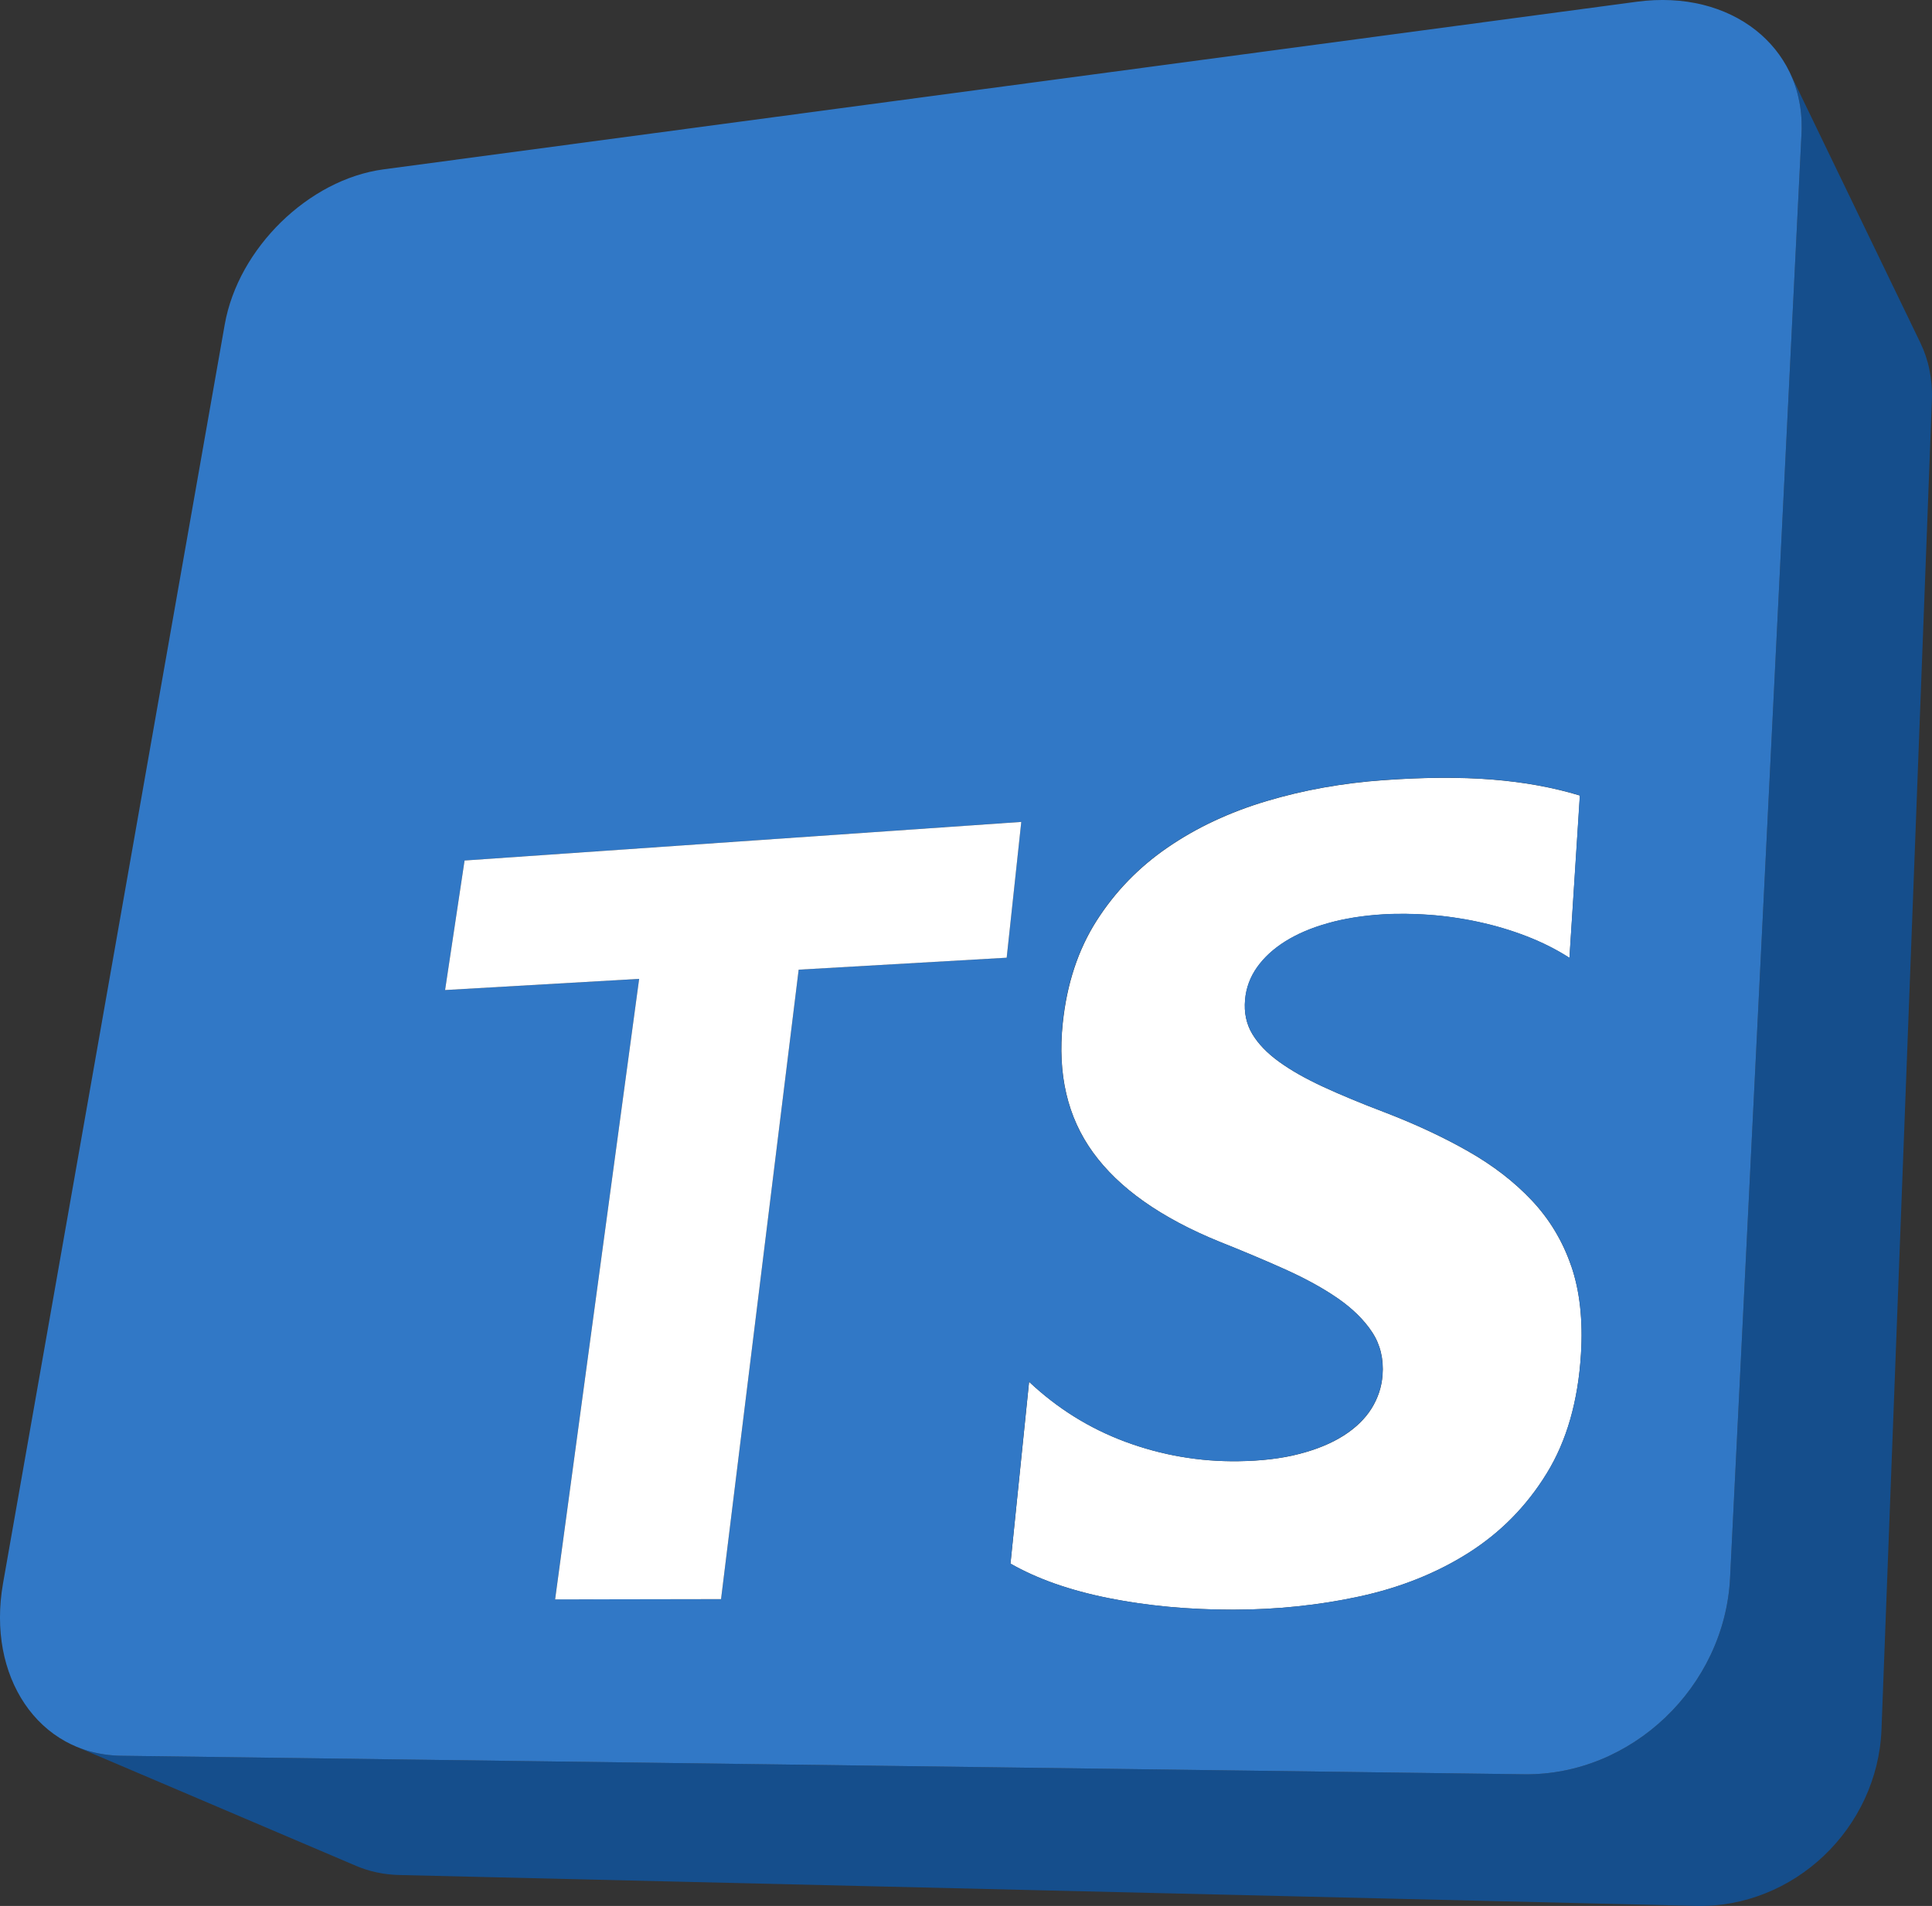
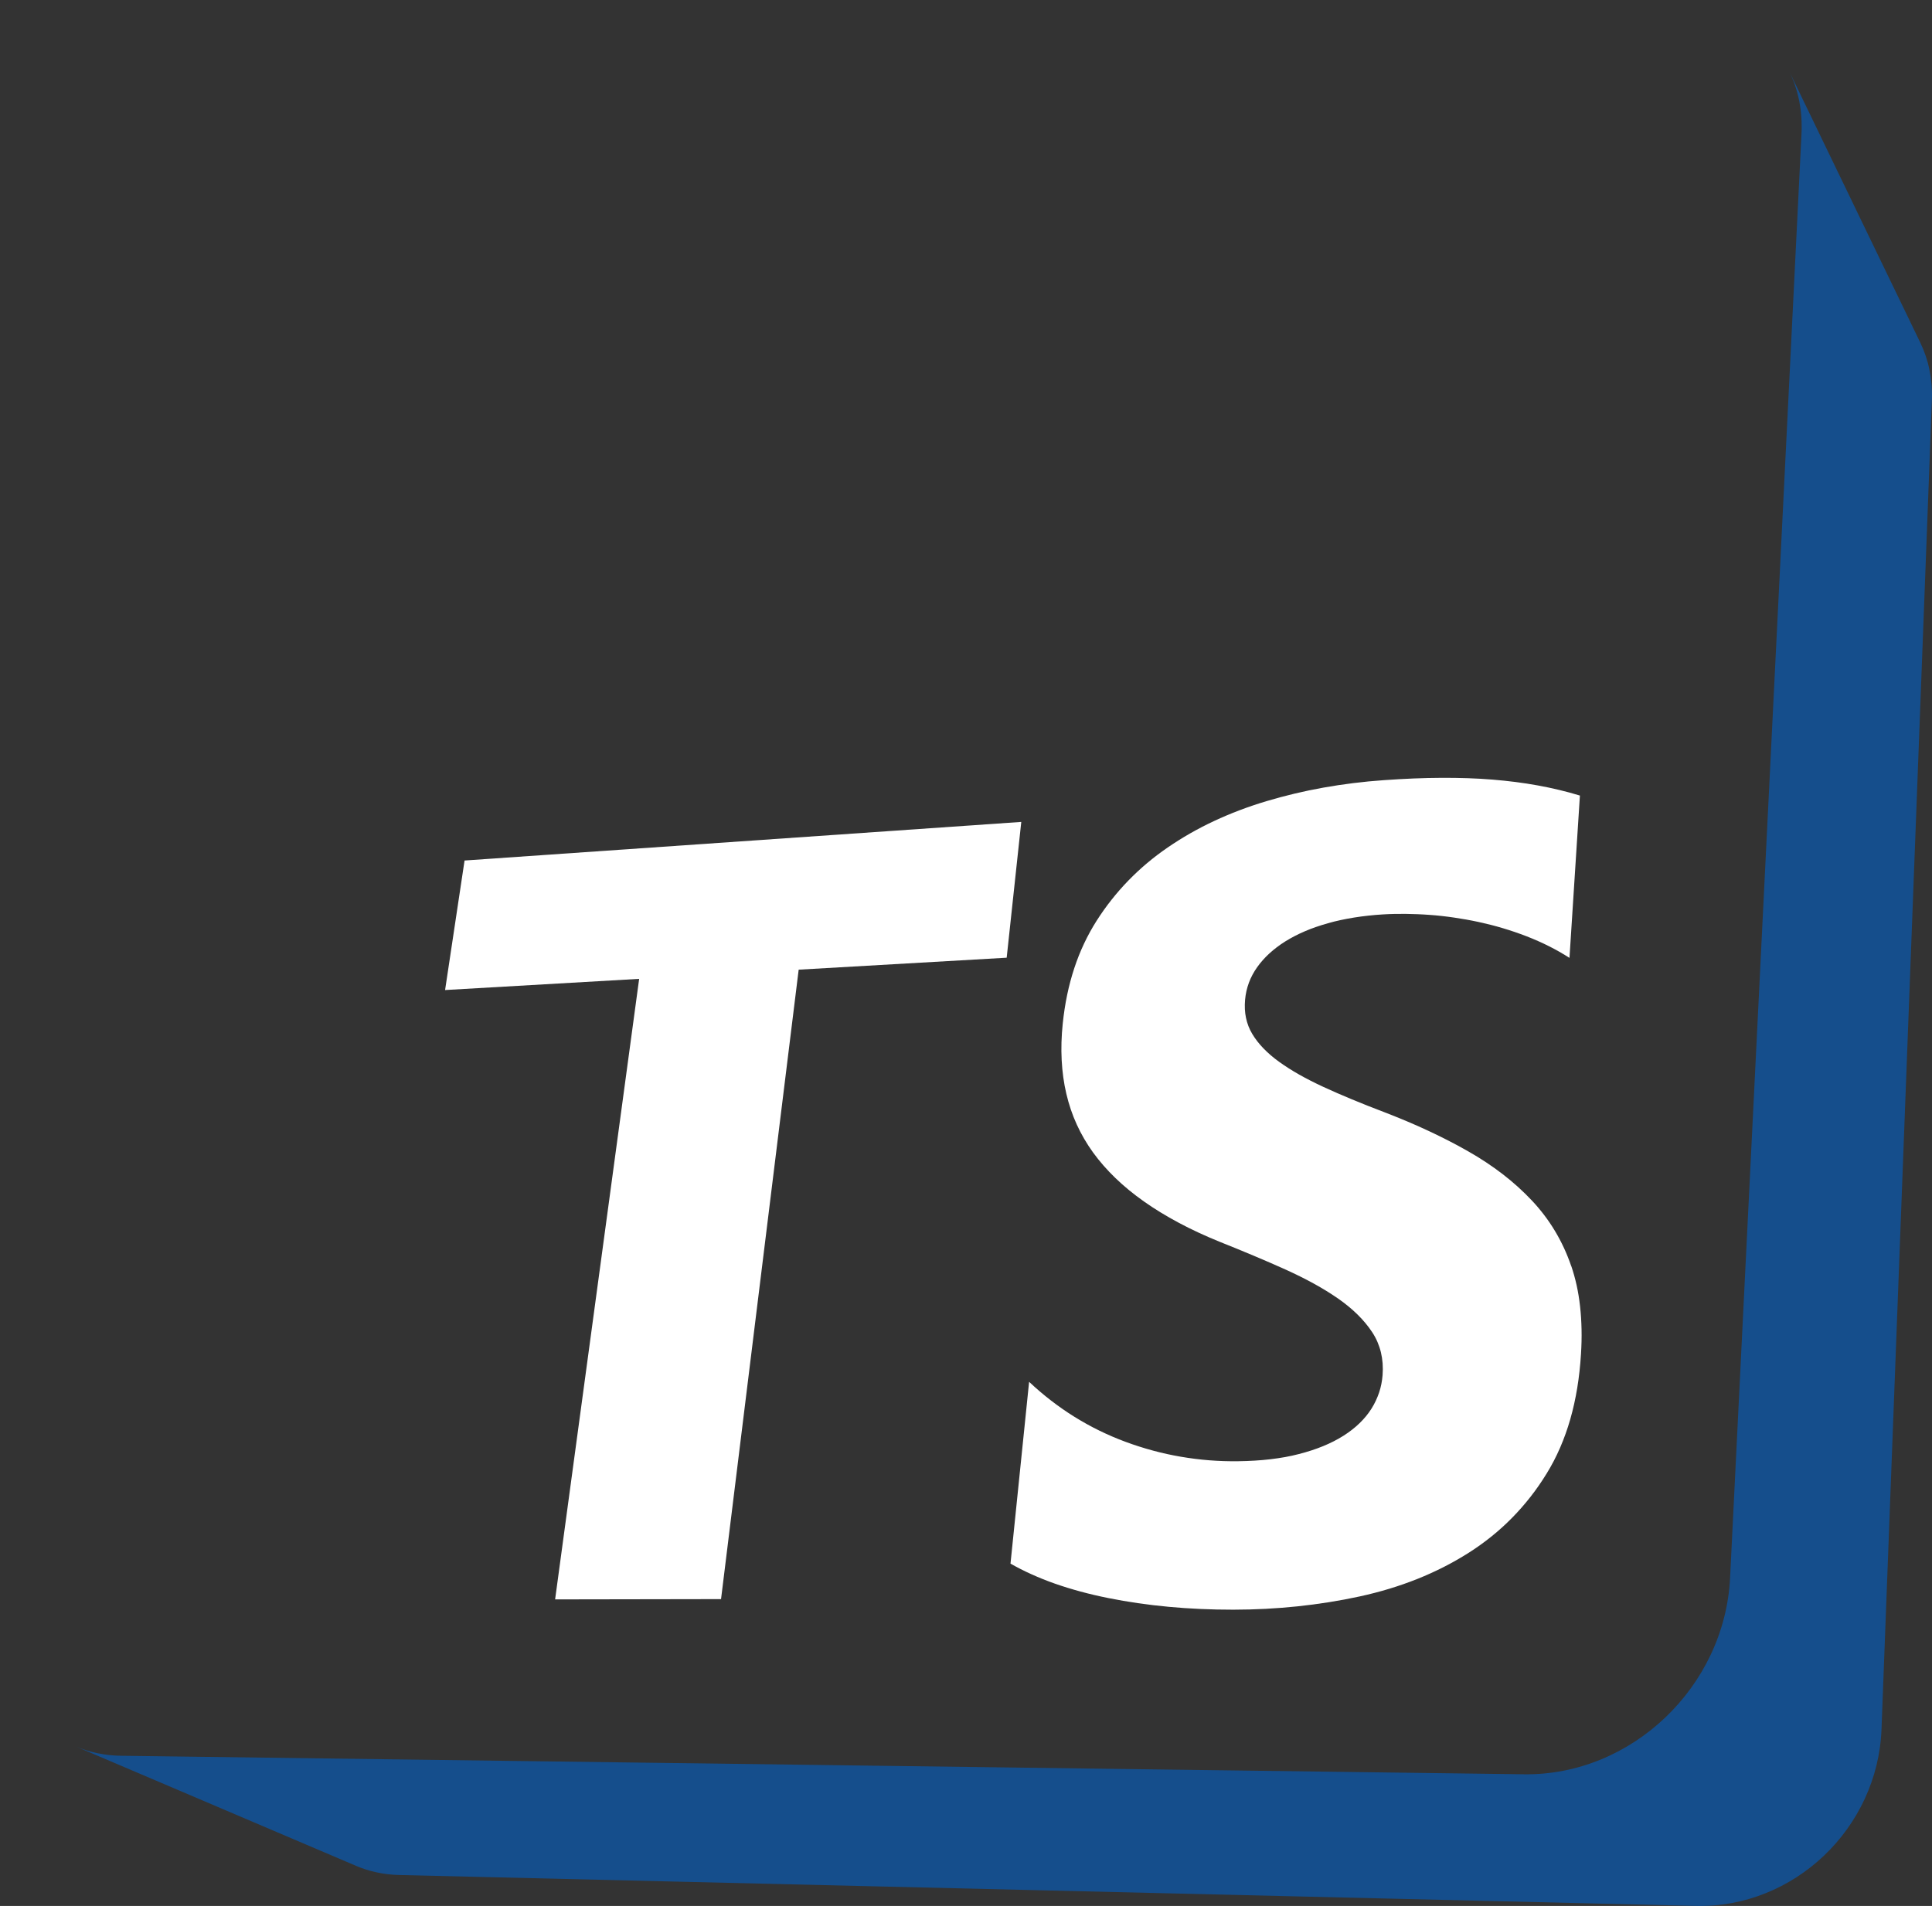
<svg xmlns="http://www.w3.org/2000/svg" width="227" height="224" viewBox="0 0 227 224" fill="none">
  <rect x="0" y="0" width="227" height="224" fill="#333333" stroke="none" />
  <g clip-path="url(#clip0_8002_23239)">
    <path d="M211.481 12.326C211.46 12.205 211.439 12.088 211.414 11.971C211.422 12.008 211.43 12.046 211.439 12.084C211.455 12.163 211.468 12.247 211.481 12.326Z" fill="#3178C6" />
-     <path d="M211.669 15.678C211.685 15.306 211.69 14.937 211.681 14.573C211.694 14.937 211.69 15.306 211.669 15.678Z" fill="#3178C6" />
    <path d="M226.987 47.009L221.066 203.238C220.957 206.138 220.259 208.908 219.092 211.422C217.925 213.941 216.29 216.201 214.303 218.092C212.317 219.979 209.988 221.489 207.428 222.51C204.881 223.531 202.113 224.063 199.248 223.992L46.868 220.36C46.416 220.347 45.969 220.318 45.534 220.264C45.099 220.213 44.668 220.142 44.25 220.05C43.828 219.962 43.418 219.853 43.016 219.724C42.615 219.598 42.226 219.452 41.845 219.289L8.954 205.272C9.134 205.347 9.322 205.422 9.51 205.489C9.656 205.544 9.803 205.594 9.953 205.644C9.978 205.652 9.999 205.661 10.02 205.665C10.058 205.682 10.1 205.694 10.141 205.707C10.187 205.723 10.238 205.736 10.288 205.749C10.447 205.799 10.606 205.841 10.764 205.882C10.902 205.92 11.04 205.954 11.178 205.983C11.266 206.008 11.358 206.029 11.446 206.046C11.476 206.046 11.509 206.058 11.538 206.062C11.76 206.108 11.982 206.146 12.207 206.18C12.345 206.2 12.483 206.221 12.626 206.238C12.688 206.247 12.751 206.255 12.818 206.263C12.981 206.28 13.14 206.297 13.307 206.305C13.617 206.33 13.926 206.343 14.24 206.347L179.082 208.523C182.219 208.565 185.259 207.945 188.07 206.795C190.884 205.64 193.46 203.949 195.664 201.849C197.868 199.748 199.691 197.242 201.005 194.46C202.318 191.681 203.116 188.635 203.275 185.447L211.669 15.678C211.69 15.306 211.694 14.938 211.681 14.573C211.681 14.477 211.681 14.385 211.677 14.289C211.673 14.101 211.665 13.912 211.648 13.728C211.627 13.41 211.593 13.097 211.552 12.787C211.531 12.632 211.506 12.477 211.481 12.327C211.468 12.247 211.455 12.163 211.439 12.084C211.401 11.854 211.351 11.628 211.297 11.406C211.263 11.264 211.23 11.121 211.192 10.979C211.159 10.845 211.121 10.711 211.083 10.582C211.075 10.561 211.071 10.54 211.062 10.519C211.02 10.381 210.979 10.247 210.933 10.113C210.899 10.008 210.862 9.908 210.828 9.803C210.807 9.753 210.79 9.703 210.774 9.657C210.724 9.532 210.678 9.406 210.623 9.28C210.552 9.101 210.477 8.925 210.397 8.749C210.356 8.657 210.31 8.561 210.268 8.469C210.765 9.506 211.435 10.891 211.936 11.929C212.183 12.44 212.513 13.122 212.76 13.632C213.245 14.636 213.894 15.979 214.379 16.988C214.86 17.975 215.495 19.293 215.972 20.285C216.206 20.77 216.52 21.419 216.758 21.908C217.218 22.866 217.837 24.147 218.301 25.109C218.757 26.051 219.364 27.31 219.819 28.252C220.045 28.716 220.346 29.335 220.568 29.8C221.011 30.72 221.601 31.942 222.044 32.858C222.479 33.758 223.061 34.959 223.495 35.858C223.709 36.302 223.997 36.896 224.211 37.34C224.633 38.218 225.198 39.386 225.62 40.26C225.862 40.758 226.076 41.277 226.256 41.808C226.435 42.344 226.586 42.892 226.699 43.457C226.816 44.022 226.9 44.599 226.95 45.193C226.996 45.783 227.013 46.39 226.987 47.009Z" fill="#154E8C" />
    <path d="M184.607 148.764C184.858 149.496 185.071 150.262 185.247 151.057C185.422 151.852 185.556 152.685 185.652 153.551C185.749 154.417 185.803 155.312 185.824 156.245C185.845 157.179 185.82 158.141 185.757 159.137C185.673 160.513 185.527 161.84 185.318 163.116C185.109 164.392 184.837 165.614 184.502 166.785C184.168 167.957 183.766 169.074 183.306 170.137C182.846 171.2 182.319 172.212 181.73 173.166C181.144 174.124 180.513 175.037 179.835 175.903C179.158 176.769 178.438 177.593 177.673 178.371C176.908 179.15 176.101 179.882 175.248 180.568C174.394 181.254 173.499 181.899 172.563 182.493C171.622 183.087 170.651 183.643 169.648 184.154C168.644 184.664 167.607 185.137 166.536 185.564C165.466 185.991 164.366 186.376 163.237 186.719C162.108 187.062 160.941 187.363 159.749 187.623C158.557 187.882 157.353 188.108 156.136 188.3C154.919 188.493 153.693 188.656 152.456 188.786C151.218 188.916 149.971 189.012 148.713 189.079C147.454 189.146 146.187 189.175 144.911 189.179C143.636 189.183 142.314 189.15 141.043 189.095C139.771 189.041 138.534 188.953 137.308 188.84C136.083 188.727 134.887 188.585 133.708 188.413C132.528 188.242 131.374 188.045 130.236 187.815C129.103 187.589 128.012 187.334 126.962 187.049C125.912 186.765 124.913 186.455 123.955 186.121C122.997 185.786 122.086 185.418 121.212 185.024C120.338 184.631 119.514 184.213 118.728 183.765L120.915 162.4C121.747 163.183 122.608 163.919 123.499 164.605C124.39 165.292 125.306 165.932 126.251 166.518C127.196 167.103 128.171 167.647 129.174 168.137C130.178 168.626 131.207 169.07 132.265 169.459C133.327 169.852 134.393 170.191 135.477 170.484C136.56 170.777 137.651 171.016 138.751 171.204C139.851 171.392 140.963 171.534 142.088 171.622C143.213 171.71 144.342 171.748 145.484 171.731C146.157 171.723 146.806 171.698 147.437 171.66C148.069 171.622 148.683 171.568 149.277 171.497C149.871 171.426 150.444 171.342 151 171.242C151.556 171.141 152.088 171.024 152.602 170.89C153.116 170.76 153.614 170.614 154.091 170.459C154.567 170.304 155.023 170.137 155.462 169.957C155.902 169.777 156.316 169.585 156.713 169.384C157.11 169.183 157.486 168.965 157.846 168.739C158.202 168.514 158.54 168.275 158.858 168.028C159.176 167.781 159.469 167.526 159.745 167.258C160.021 166.99 160.272 166.718 160.506 166.434C160.74 166.149 160.949 165.857 161.142 165.551C161.334 165.246 161.505 164.936 161.652 164.618C161.798 164.3 161.932 163.978 162.041 163.651C162.149 163.325 162.237 162.99 162.304 162.651C162.371 162.313 162.417 161.969 162.446 161.618C162.484 161.141 162.484 160.681 162.451 160.233C162.417 159.785 162.35 159.35 162.25 158.932C162.149 158.513 162.011 158.107 161.844 157.714C161.677 157.321 161.472 156.944 161.234 156.58C160.995 156.216 160.732 155.861 160.443 155.513C160.155 155.166 159.845 154.827 159.506 154.496C159.168 154.166 158.812 153.84 158.427 153.526C158.043 153.212 157.633 152.902 157.202 152.601C156.771 152.304 156.316 152.007 155.843 151.714C155.37 151.421 154.873 151.137 154.358 150.852C153.844 150.568 153.304 150.287 152.748 150.011C152.192 149.735 151.615 149.463 151.017 149.191C150.419 148.923 149.812 148.655 149.189 148.383C148.566 148.111 147.939 147.844 147.299 147.576C146.659 147.308 146.007 147.036 145.342 146.764C144.677 146.492 144.008 146.22 143.322 145.948C141.586 145.245 139.972 144.496 138.488 143.701C137.003 142.906 135.644 142.078 134.406 141.203C133.168 140.329 132.056 139.417 131.06 138.454C130.065 137.492 129.195 136.5 128.438 135.458C127.685 134.417 127.046 133.32 126.519 132.17C125.992 131.019 125.586 129.81 125.289 128.546C124.992 127.283 124.812 125.965 124.741 124.588C124.67 123.211 124.712 121.785 124.867 120.295C124.988 119.132 125.159 118.006 125.385 116.923C125.611 115.839 125.891 114.793 126.222 113.789C126.552 112.784 126.937 111.814 127.376 110.885C127.815 109.956 128.304 109.065 128.848 108.211C129.392 107.358 129.973 106.537 130.592 105.755C131.211 104.973 131.867 104.219 132.566 103.5C133.264 102.78 133.996 102.098 134.766 101.449C135.535 100.801 136.351 100.182 137.2 99.6C138.048 99.019 138.927 98.466 139.834 97.947C140.742 97.428 141.678 96.943 142.645 96.491C143.611 96.039 144.61 95.617 145.635 95.228C146.659 94.838 147.717 94.483 148.805 94.156C149.892 93.83 150.996 93.537 152.113 93.269C153.229 93.002 154.367 92.767 155.513 92.562C156.658 92.357 157.825 92.181 159.009 92.035C160.192 91.889 161.388 91.772 162.601 91.688C163.814 91.604 164.956 91.537 166.081 91.491C167.206 91.445 168.305 91.42 169.363 91.416C170.421 91.412 171.454 91.424 172.45 91.458C173.445 91.491 174.407 91.546 175.335 91.621C176.264 91.696 177.175 91.792 178.07 91.905C178.965 92.018 179.839 92.156 180.697 92.311C181.554 92.466 182.395 92.646 183.218 92.843C184.042 93.039 184.845 93.257 185.631 93.499L184.406 112.575C184.021 112.328 183.628 112.09 183.223 111.86C182.817 111.63 182.407 111.408 181.989 111.199C181.571 110.989 181.14 110.784 180.701 110.592C180.262 110.399 179.814 110.211 179.358 110.035C178.903 109.86 178.443 109.692 177.978 109.533C177.514 109.374 177.05 109.228 176.577 109.086C176.105 108.943 175.632 108.814 175.156 108.692C174.679 108.571 174.198 108.458 173.713 108.353C173.228 108.249 172.747 108.153 172.266 108.069C171.785 107.985 171.304 107.906 170.823 107.835C170.342 107.763 169.861 107.705 169.384 107.65C168.908 107.596 168.427 107.554 167.95 107.521C167.473 107.487 167.001 107.458 166.532 107.441C166.064 107.424 165.604 107.408 165.152 107.404C164.7 107.399 164.249 107.404 163.806 107.412C163.362 107.42 162.927 107.441 162.497 107.466C161.907 107.5 161.326 107.55 160.761 107.613C160.196 107.676 159.64 107.747 159.101 107.835C158.561 107.922 158.034 108.023 157.516 108.132C156.997 108.24 156.5 108.37 156.01 108.508C155.521 108.646 155.053 108.797 154.597 108.952C154.141 109.107 153.71 109.278 153.292 109.458C152.874 109.638 152.476 109.822 152.096 110.023C151.715 110.224 151.351 110.429 151.004 110.646C150.657 110.864 150.331 111.09 150.022 111.324C149.712 111.558 149.419 111.805 149.143 112.056C148.867 112.307 148.612 112.571 148.37 112.843C148.127 113.115 147.91 113.391 147.705 113.68C147.5 113.969 147.32 114.261 147.157 114.567C146.994 114.872 146.856 115.178 146.739 115.496C146.622 115.814 146.525 116.14 146.45 116.471C146.375 116.801 146.325 117.144 146.291 117.492C146.258 117.872 146.249 118.241 146.266 118.596C146.283 118.952 146.329 119.299 146.4 119.634C146.471 119.969 146.567 120.295 146.689 120.609C146.81 120.923 146.96 121.224 147.136 121.517C147.312 121.81 147.508 122.098 147.726 122.379C147.943 122.659 148.186 122.939 148.449 123.211C148.713 123.483 148.997 123.751 149.302 124.015C149.608 124.278 149.938 124.538 150.289 124.789C150.641 125.044 151.013 125.295 151.406 125.546C151.799 125.797 152.213 126.044 152.648 126.291C153.083 126.538 153.539 126.78 154.015 127.023C154.492 127.266 154.99 127.509 155.508 127.747C156.027 127.986 156.566 128.228 157.123 128.471C157.679 128.714 158.252 128.956 158.846 129.203C159.439 129.45 160.05 129.697 160.682 129.948C161.313 130.199 161.961 130.45 162.626 130.701C163.538 131.053 164.429 131.412 165.294 131.776C166.16 132.14 167.009 132.517 167.829 132.902C168.648 133.287 169.451 133.676 170.229 134.078C171.007 134.479 171.764 134.885 172.492 135.304C173.223 135.718 173.93 136.153 174.608 136.601C175.285 137.048 175.938 137.517 176.565 137.998C177.192 138.479 177.79 138.982 178.359 139.496C178.928 140.011 179.476 140.546 179.99 141.095C180.509 141.643 180.989 142.216 181.441 142.81C181.893 143.404 182.311 144.023 182.696 144.664C183.08 145.304 183.432 145.969 183.75 146.651C184.067 147.333 184.352 148.045 184.603 148.777L184.607 148.764Z" fill="white" />
-     <path d="M211.681 14.573C211.681 14.477 211.681 14.385 211.677 14.289C211.669 14.101 211.66 13.916 211.648 13.728C211.627 13.41 211.593 13.096 211.551 12.787C211.53 12.632 211.505 12.477 211.48 12.326C211.459 12.205 211.438 12.088 211.413 11.971C211.409 11.937 211.405 11.904 211.397 11.87C211.397 11.858 211.392 11.85 211.388 11.841C211.359 11.695 211.33 11.548 211.296 11.406C211.263 11.264 211.229 11.121 211.192 10.979C211.158 10.845 211.121 10.711 211.083 10.582C211.075 10.561 211.07 10.54 211.062 10.519C211.02 10.381 210.978 10.247 210.932 10.113C210.899 10.008 210.861 9.908 210.828 9.803C210.807 9.753 210.79 9.703 210.774 9.657C210.723 9.531 210.677 9.406 210.623 9.28C210.552 9.1 210.477 8.925 210.397 8.749C210.355 8.657 210.309 8.561 210.268 8.469C209.335 6.548 207.984 4.887 206.299 3.552C204.542 2.167 202.43 1.142 200.063 0.556C197.705 -0.025 195.095 -0.167 192.335 0.201L45.061 19.904C42.853 20.201 40.682 20.929 38.642 21.996C36.609 23.063 34.702 24.465 33.021 26.105C31.344 27.749 29.889 29.632 28.751 31.666C27.618 33.703 26.802 35.892 26.405 38.139L0.355 186.091C-0.126 188.828 -0.109 191.443 0.334 193.832C0.782 196.229 1.664 198.405 2.906 200.242C4.153 202.087 5.767 203.598 7.678 204.652C8.088 204.878 8.514 205.087 8.953 205.271C9.137 205.347 9.321 205.422 9.51 205.489C9.656 205.543 9.802 205.598 9.953 205.644C9.978 205.652 9.999 205.661 10.02 205.665C10.112 205.694 10.2 205.723 10.287 205.749C10.447 205.799 10.605 205.841 10.764 205.882C10.902 205.92 11.04 205.954 11.178 205.983C11.3 206.012 11.417 206.037 11.538 206.062C11.76 206.108 11.981 206.146 12.207 206.179C12.345 206.2 12.483 206.221 12.625 206.238C12.851 206.267 13.077 206.288 13.307 206.305C13.616 206.33 13.926 206.343 14.239 206.347L179.082 208.523C182.219 208.564 185.259 207.945 188.069 206.795C190.884 205.64 193.46 203.949 195.664 201.849C197.868 199.748 199.691 197.242 201.004 194.46C202.318 191.681 203.116 188.635 203.275 185.447L211.669 15.678C211.689 15.306 211.694 14.937 211.681 14.573ZM93.84 113.96L84.719 187.936L65.218 187.966L75.096 115.04L52.296 116.354L54.579 101.131L119.994 96.592L118.28 112.554L93.84 113.96ZM185.753 159.137C185.669 160.513 185.523 161.84 185.313 163.112C185.1 164.388 184.828 165.614 184.494 166.781C184.159 167.953 183.758 169.07 183.298 170.133C183.189 170.388 183.072 170.643 182.955 170.894C182.942 170.915 182.934 170.94 182.921 170.961C182.821 171.175 182.716 171.384 182.608 171.593C182.587 171.631 182.57 171.664 182.549 171.702C182.424 171.949 182.29 172.191 182.152 172.434C182.056 172.601 181.959 172.769 181.859 172.936C181.847 172.957 181.834 172.974 181.826 172.995C181.788 173.049 181.755 173.108 181.721 173.162C181.575 173.401 181.424 173.639 181.274 173.873C181.148 174.066 181.023 174.25 180.893 174.438C180.839 174.522 180.78 174.601 180.722 174.685C180.617 174.84 180.504 174.995 180.395 175.145C180.37 175.179 180.349 175.208 180.324 175.242C180.161 175.463 179.994 175.681 179.827 175.899C179.153 176.765 178.43 177.589 177.665 178.367C176.903 179.145 176.092 179.878 175.239 180.564C174.39 181.25 173.495 181.895 172.554 182.489C171.617 183.087 170.643 183.639 169.639 184.15C168.636 184.664 167.598 185.133 166.528 185.56C165.461 185.991 164.357 186.376 163.228 186.719C162.095 187.062 160.932 187.363 159.736 187.623C158.544 187.882 157.34 188.108 156.123 188.3C154.91 188.497 153.685 188.656 152.447 188.786C151.209 188.916 149.963 189.012 148.704 189.079C147.445 189.141 146.178 189.175 144.898 189.175C144.572 189.175 144.246 189.175 143.92 189.171C143.272 189.162 142.628 189.15 141.988 189.129C141.67 189.116 141.352 189.108 141.034 189.091C140.566 189.07 140.097 189.045 139.629 189.016H139.604C139.575 189.016 139.545 189.016 139.516 189.008C139.081 188.982 138.65 188.949 138.22 188.916C137.91 188.89 137.605 188.865 137.3 188.836C136.689 188.777 136.083 188.715 135.485 188.639C134.882 188.568 134.284 188.489 133.695 188.405C133.402 188.363 133.109 188.321 132.817 188.275C131.942 188.137 131.077 187.978 130.224 187.811C129.09 187.585 127.999 187.33 126.953 187.045C125.908 186.765 124.904 186.451 123.946 186.116C122.989 185.777 122.073 185.413 121.203 185.02C120.333 184.627 119.505 184.204 118.723 183.756L120.906 162.392C121.743 163.174 122.604 163.911 123.491 164.597C124.381 165.283 125.301 165.923 126.242 166.509C126.715 166.806 127.2 167.087 127.685 167.359C128.17 167.626 128.664 167.886 129.166 168.133C130.169 168.622 131.198 169.066 132.256 169.455C133.314 169.848 134.385 170.187 135.464 170.48C136.547 170.769 137.638 171.011 138.738 171.2C139.842 171.392 140.955 171.53 142.076 171.618C143.196 171.706 144.33 171.739 145.471 171.727C146.14 171.719 146.793 171.693 147.424 171.656C148.056 171.614 148.671 171.56 149.264 171.488C149.858 171.421 150.431 171.334 150.983 171.233C151.539 171.133 152.075 171.016 152.589 170.882C153.104 170.752 153.601 170.606 154.078 170.451C154.316 170.371 154.55 170.292 154.776 170.208C155.006 170.124 155.228 170.037 155.445 169.949C155.629 169.873 155.809 169.794 155.985 169.714C156.048 169.685 156.11 169.66 156.169 169.631C156.349 169.547 156.529 169.459 156.7 169.371C157.097 169.17 157.474 168.953 157.833 168.727C158.189 168.501 158.528 168.262 158.841 168.016C159.159 167.769 159.456 167.513 159.728 167.25C160.004 166.982 160.259 166.71 160.489 166.421C160.723 166.137 160.936 165.844 161.129 165.543C161.317 165.237 161.488 164.923 161.639 164.61C161.79 164.292 161.919 163.969 162.028 163.643C162.137 163.317 162.224 162.982 162.291 162.643C162.358 162.304 162.408 161.957 162.434 161.61C162.471 161.133 162.471 160.672 162.438 160.225C162.404 159.777 162.337 159.342 162.237 158.923C162.137 158.505 161.999 158.099 161.831 157.706C161.66 157.312 161.455 156.936 161.217 156.572C160.978 156.208 160.715 155.852 160.426 155.505C160.138 155.158 159.828 154.814 159.489 154.484C159.155 154.153 158.795 153.831 158.41 153.513C158.314 153.434 158.218 153.358 158.118 153.279C158.013 153.195 157.904 153.112 157.792 153.028C157.695 152.957 157.599 152.886 157.503 152.819C157.398 152.739 157.294 152.664 157.185 152.589C157.076 152.513 156.968 152.438 156.855 152.367C156.746 152.291 156.633 152.216 156.52 152.145C156.29 151.994 156.06 151.852 155.822 151.706C155.349 151.413 154.856 151.124 154.337 150.84C153.823 150.559 153.288 150.279 152.727 149.998C152.171 149.722 151.594 149.45 150.996 149.183C150.398 148.915 149.791 148.643 149.172 148.375C148.553 148.107 147.922 147.835 147.282 147.567C146.83 147.379 146.379 147.187 145.919 146.998C145.722 146.919 145.526 146.835 145.325 146.752C144.995 146.618 144.66 146.484 144.325 146.346C143.987 146.212 143.648 146.078 143.305 145.94C141.57 145.233 139.959 144.484 138.471 143.693C136.986 142.902 135.627 142.074 134.385 141.195C133.151 140.325 132.034 139.408 131.039 138.45C130.048 137.492 129.174 136.492 128.421 135.45C128.233 135.191 128.053 134.931 127.878 134.663C127.702 134.396 127.535 134.124 127.376 133.852C127.213 133.576 127.062 133.299 126.916 133.015C126.769 132.735 126.631 132.45 126.502 132.161C125.979 131.011 125.569 129.801 125.272 128.538C124.975 127.274 124.795 125.952 124.724 124.575C124.653 123.203 124.695 121.772 124.846 120.282C124.967 119.119 125.138 117.994 125.364 116.91C125.59 115.826 125.87 114.78 126.201 113.776C126.535 112.768 126.92 111.801 127.359 110.872C127.794 109.943 128.287 109.052 128.831 108.199C129.375 107.345 129.956 106.529 130.575 105.742C131.194 104.956 131.85 104.207 132.549 103.487C133.243 102.772 133.975 102.085 134.749 101.437C135.522 100.788 136.334 100.169 137.183 99.588C138.032 99.002 138.91 98.454 139.817 97.935C140.725 97.416 141.661 96.931 142.628 96.479C143.598 96.023 144.593 95.6 145.618 95.211C146.646 94.822 147.705 94.466 148.792 94.144C149.879 93.817 150.983 93.52 152.1 93.257C153.221 92.993 154.354 92.755 155.5 92.55C156.65 92.345 157.817 92.169 158.996 92.022C160.175 91.876 161.371 91.759 162.584 91.675C163.182 91.633 163.772 91.591 164.353 91.562C164.93 91.529 165.503 91.499 166.068 91.479C167.197 91.433 168.293 91.407 169.351 91.403C170.413 91.395 171.442 91.412 172.437 91.445C173.436 91.479 174.398 91.533 175.327 91.608C176.255 91.684 177.167 91.776 178.058 91.893C178.953 92.006 179.831 92.144 180.688 92.299C181.545 92.454 182.386 92.633 183.206 92.83C183.616 92.93 184.025 93.031 184.427 93.14C184.828 93.249 185.226 93.366 185.619 93.483L184.398 112.558C184.013 112.312 183.616 112.073 183.214 111.843C182.813 111.617 182.399 111.395 181.98 111.182C181.558 110.973 181.131 110.768 180.692 110.575C180.253 110.379 179.806 110.194 179.35 110.019C178.894 109.843 178.434 109.676 177.97 109.517C177.51 109.362 177.041 109.211 176.573 109.073C176.1 108.931 175.628 108.801 175.151 108.68C174.674 108.558 174.193 108.445 173.708 108.341C173.47 108.286 173.227 108.236 172.985 108.19C172.742 108.144 172.5 108.094 172.261 108.052C172.023 108.01 171.78 107.968 171.538 107.931C171.299 107.893 171.061 107.855 170.819 107.822C170.338 107.751 169.857 107.692 169.38 107.638C168.899 107.588 168.422 107.542 167.941 107.508C167.465 107.471 166.992 107.445 166.524 107.424C166.059 107.408 165.599 107.395 165.144 107.391C164.688 107.387 164.24 107.391 163.797 107.399C163.354 107.408 162.919 107.429 162.488 107.454C162.195 107.471 161.902 107.491 161.61 107.517C161.321 107.542 161.033 107.567 160.752 107.596C160.472 107.625 160.188 107.663 159.912 107.701C159.636 107.734 159.36 107.776 159.092 107.818C158.825 107.86 158.557 107.91 158.293 107.96C158.03 108.01 157.766 108.06 157.507 108.119C156.993 108.232 156.491 108.358 156.002 108.496C155.512 108.634 155.044 108.78 154.588 108.939C154.136 109.098 153.702 109.266 153.283 109.445C152.865 109.621 152.468 109.809 152.087 110.01C151.703 110.207 151.343 110.412 150.996 110.634C150.649 110.851 150.322 111.077 150.013 111.312C149.699 111.546 149.407 111.793 149.131 112.044C148.859 112.295 148.599 112.558 148.361 112.83C148.119 113.098 147.897 113.379 147.692 113.667C147.491 113.956 147.307 114.249 147.148 114.55C146.985 114.856 146.847 115.165 146.73 115.483C146.613 115.797 146.517 116.123 146.442 116.458C146.366 116.789 146.316 117.128 146.287 117.475C146.253 117.856 146.245 118.224 146.262 118.579C146.278 118.935 146.324 119.282 146.396 119.617C146.467 119.956 146.563 120.278 146.684 120.592C146.805 120.906 146.956 121.211 147.132 121.5C147.307 121.793 147.504 122.082 147.721 122.366C147.943 122.647 148.181 122.927 148.445 123.199C148.512 123.266 148.579 123.333 148.645 123.4C148.712 123.471 148.783 123.538 148.855 123.605C148.997 123.739 149.147 123.868 149.298 124.002C149.607 124.266 149.938 124.525 150.289 124.78C150.64 125.036 151.012 125.287 151.406 125.538C151.799 125.789 152.213 126.036 152.643 126.283C153.078 126.529 153.534 126.772 154.011 127.015C154.488 127.257 154.985 127.5 155.504 127.739C156.027 127.977 156.562 128.22 157.118 128.463C157.674 128.705 158.247 128.948 158.841 129.195C159.435 129.442 160.046 129.688 160.673 129.94C161.304 130.186 161.953 130.437 162.622 130.693C163.533 131.04 164.424 131.4 165.29 131.768C166.156 132.132 167.005 132.509 167.824 132.889C168.648 133.274 169.447 133.668 170.225 134.065C171.003 134.467 171.759 134.873 172.491 135.291C173.223 135.705 173.926 136.136 174.603 136.588C175.285 137.036 175.937 137.5 176.56 137.982C177.188 138.467 177.786 138.965 178.355 139.479C178.927 139.994 179.471 140.53 179.99 141.078C180.504 141.626 180.989 142.199 181.441 142.793C181.893 143.387 182.311 144.007 182.695 144.647C183.08 145.287 183.432 145.948 183.749 146.634C184.071 147.321 184.356 148.032 184.607 148.764C184.858 149.496 185.071 150.258 185.242 151.057C185.418 151.856 185.552 152.685 185.648 153.551C185.744 154.417 185.803 155.312 185.819 156.241C185.836 157.174 185.815 158.141 185.753 159.137Z" fill="#3178C6" />
    <path d="M52.296 116.354L54.584 101.132L119.995 96.596L118.28 112.555L93.84 113.961L84.719 187.937L65.223 187.97L75.097 115.04L52.296 116.354Z" fill="white" />
  </g>
  <defs>
    <clipPath id="clip0_8002_23239">
      <rect width="227" height="224" fill="white" />
    </clipPath>
  </defs>
</svg>